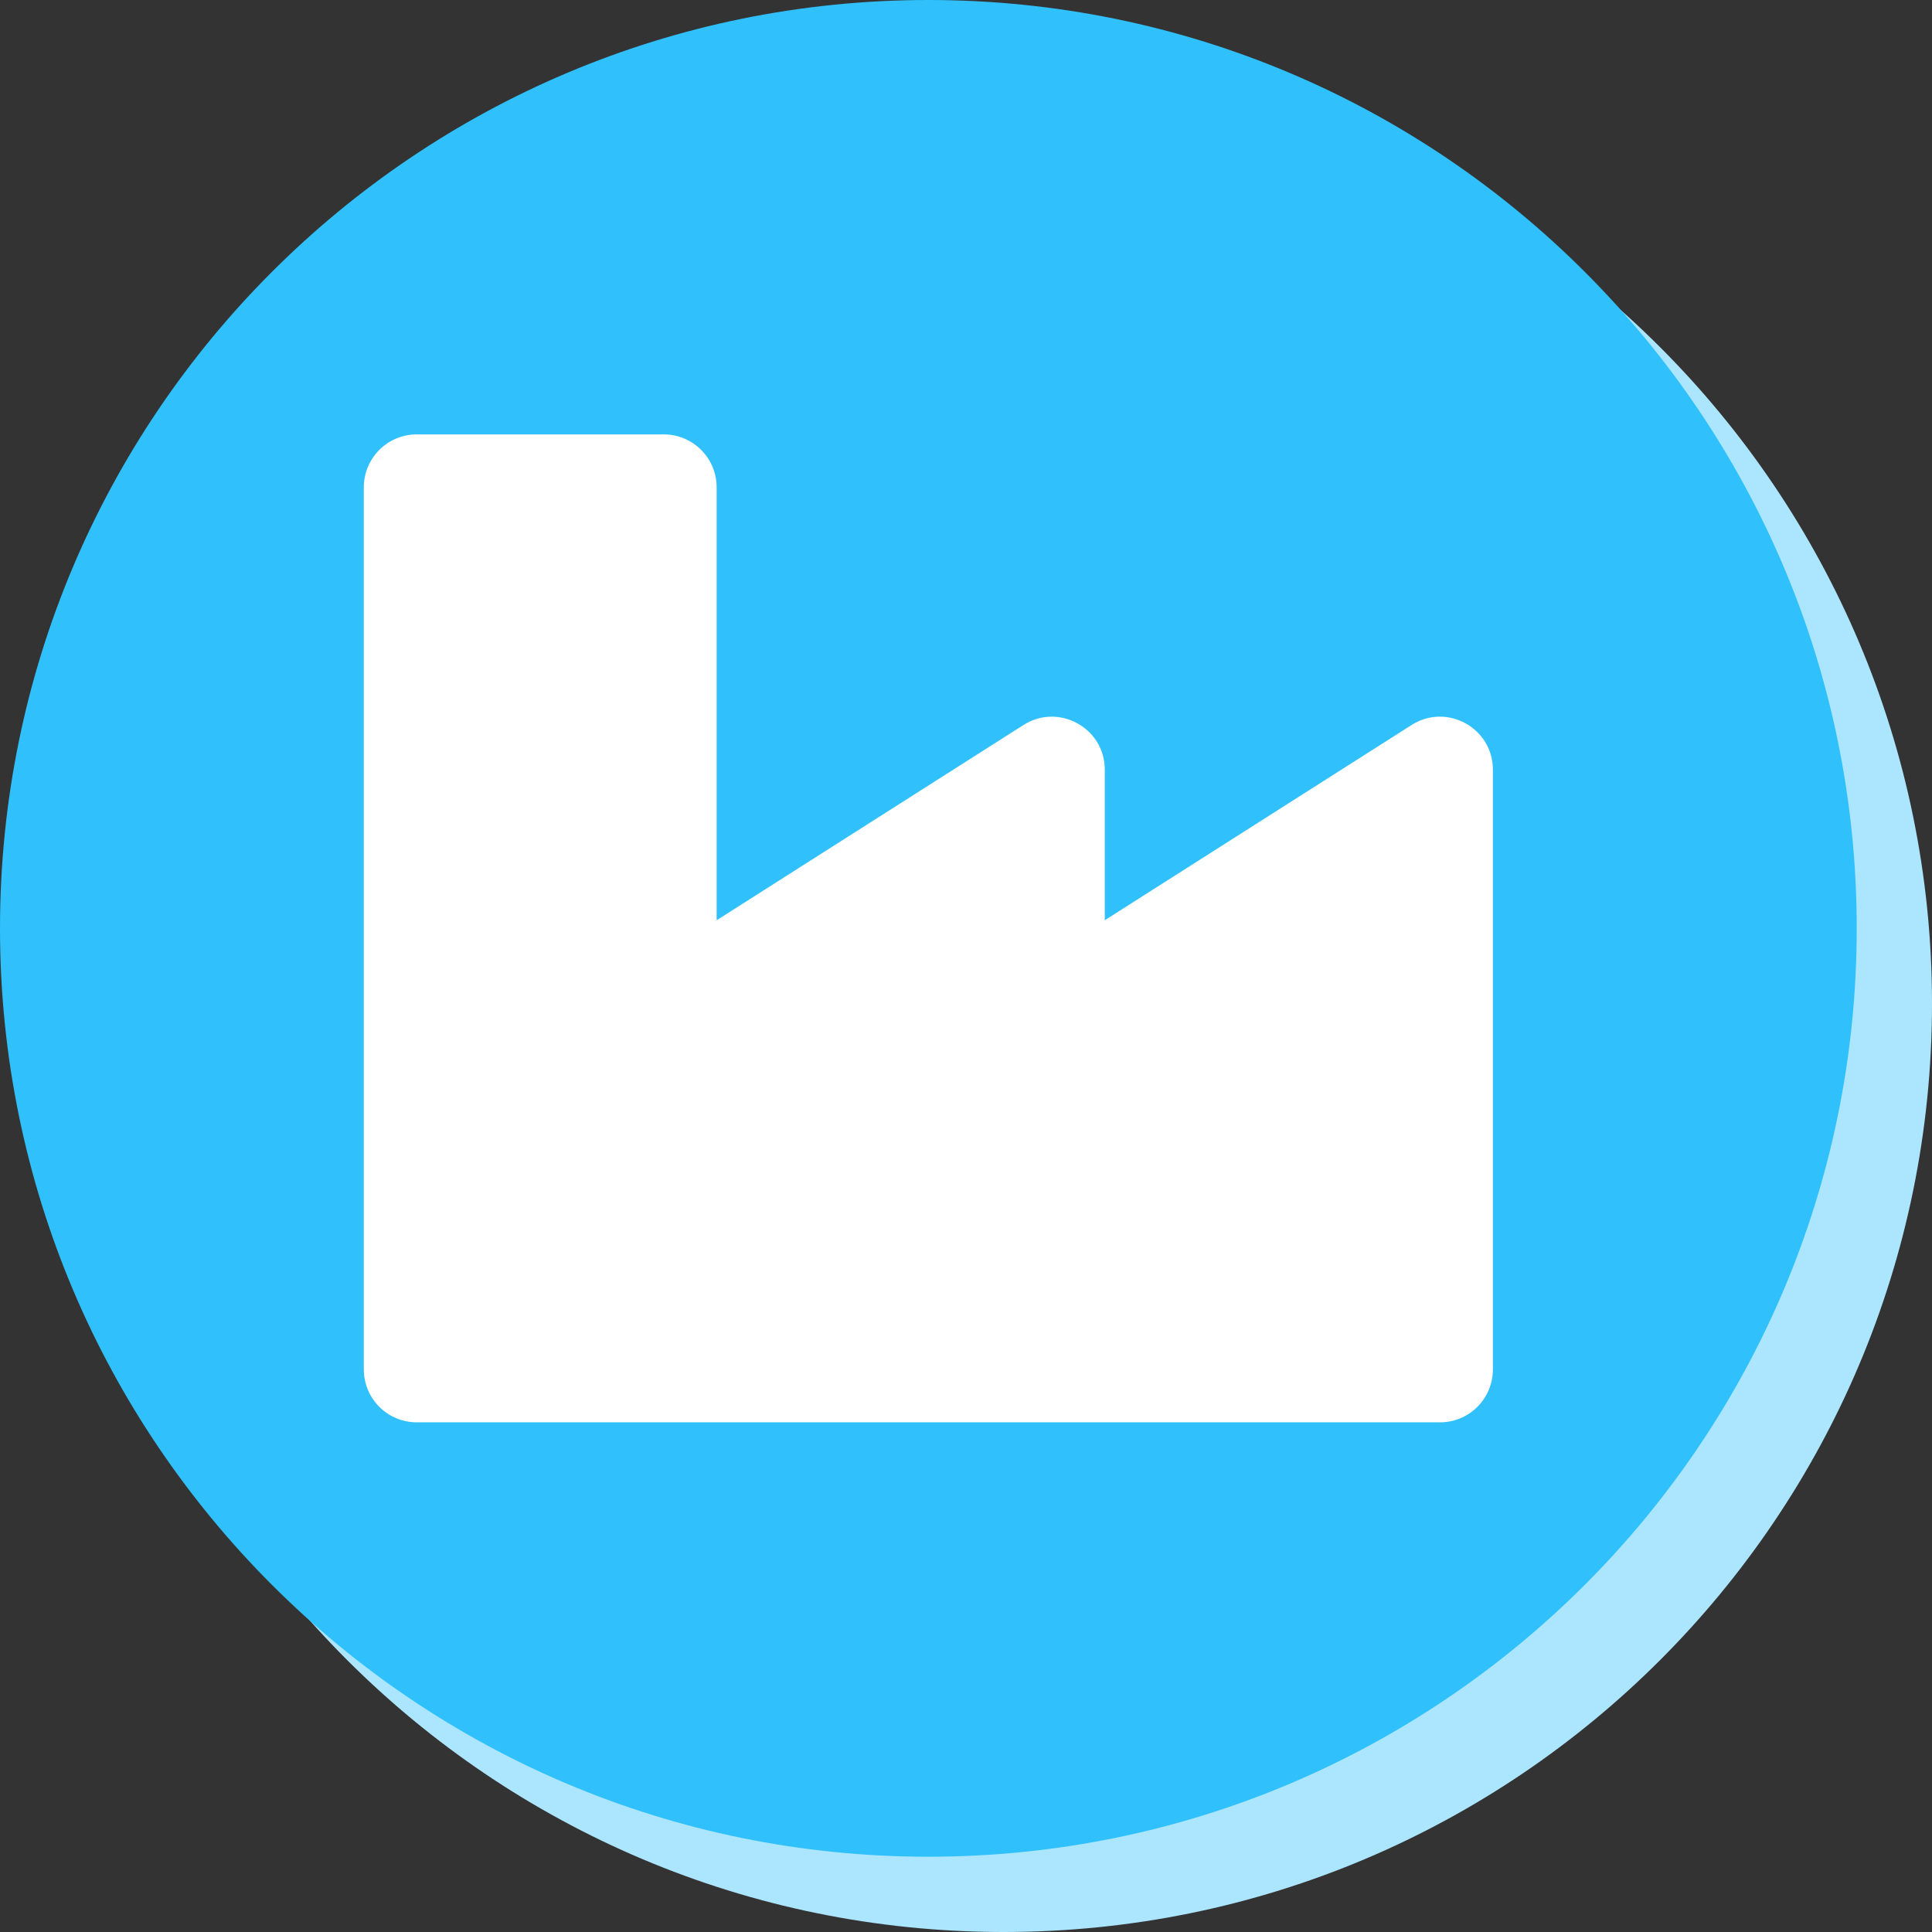
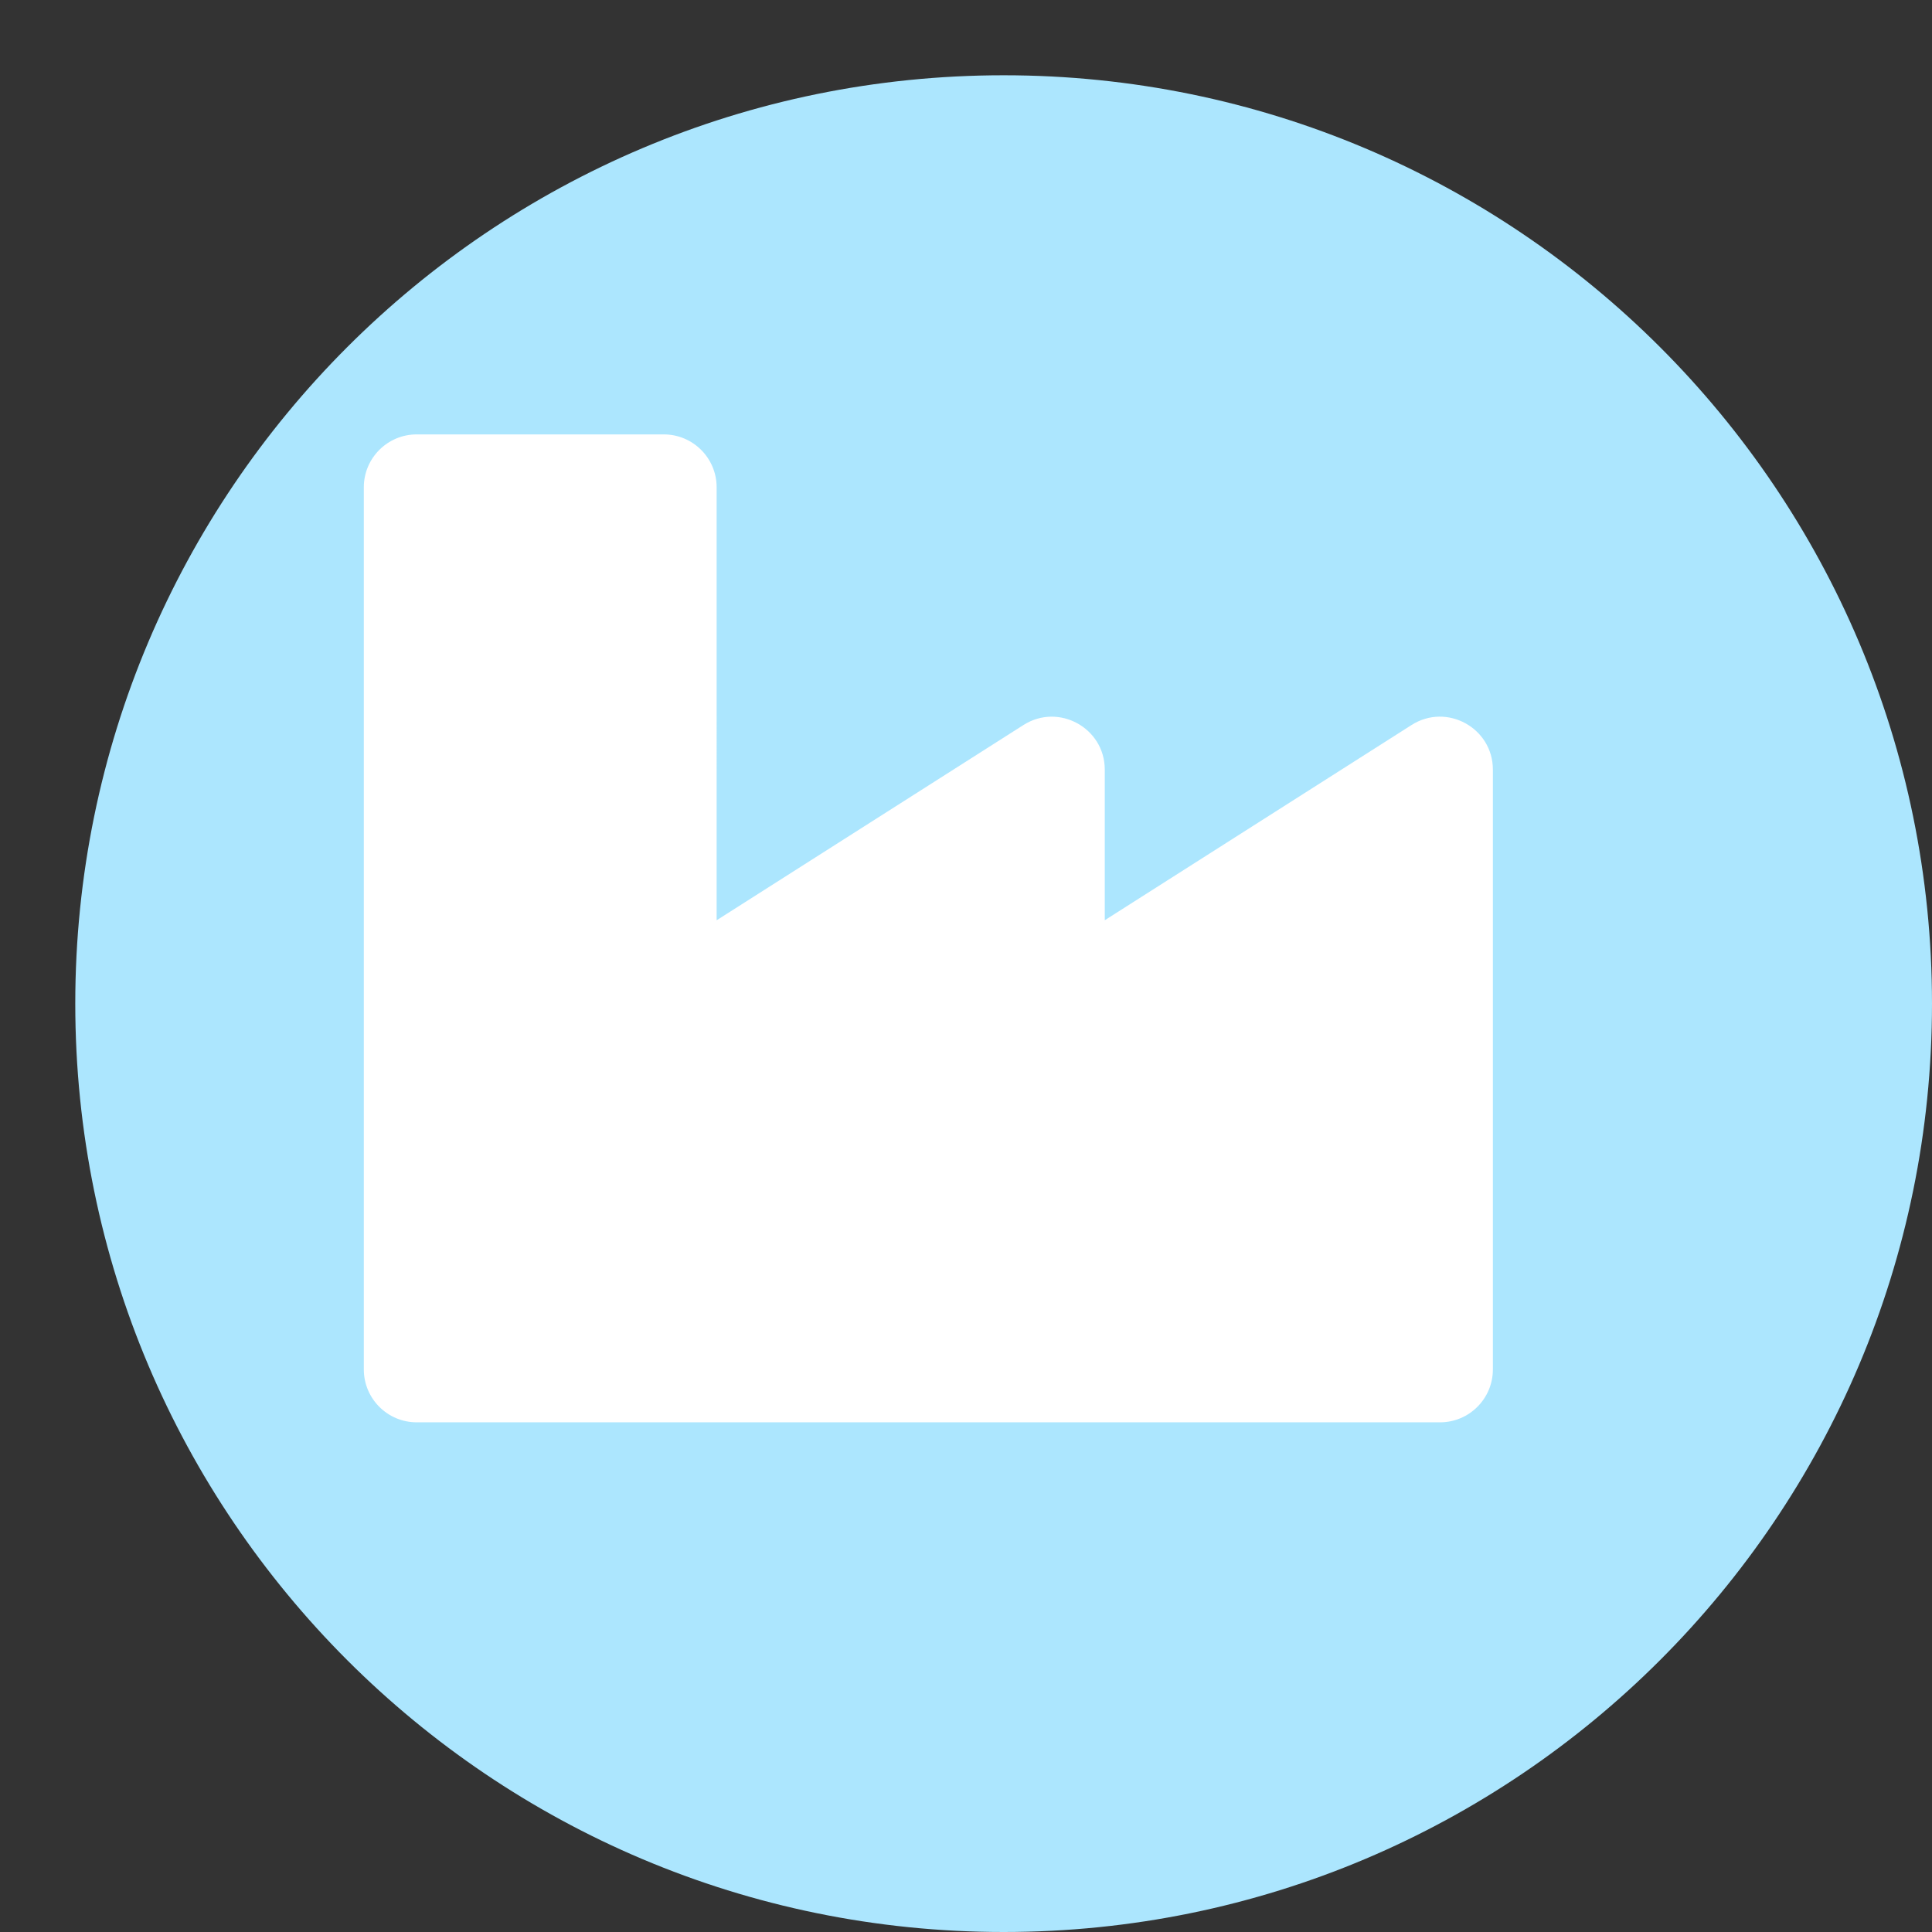
<svg xmlns="http://www.w3.org/2000/svg" version="1.1" id="Layer_1" x="0px" y="0px" width="77px" height="77px" viewBox="0 0 77 77" enable-background="new 0 0 77 77" xml:space="preserve">
  <rect x="0" y="0" width="77" height="77" fill="#333333" stroke="none" />
  <g id="Layer_1_1_">
    <path fill="#ACE6FE" d="M77,40c0,20.436-16.564,37-37,37l0,0C19.565,77,3,60.436,3,40l0,0C3,19.565,19.565,3,40,3l0,0   C60.436,3,77,19.565,77,40L77,40z" />
-     <path fill="#30C1FD" d="M74,37c0,20.436-16.564,37-37,37l0,0C16.565,74,0,57.436,0,37l0,0C0,16.565,16.565,0,37,0l0,0   C57.436,0,74,16.565,74,37L74,37z" />
  </g>
  <g id="Layer_2">
</g>
  <path fill="#FFFFFF" d="M56.258,28.895l-12.227,7.781v-6.001c0-1.663-1.84-2.672-3.242-1.779l-12.227,7.781V19.422  c0-1.165-0.944-2.109-2.109-2.109h-9.844c-1.165,0-2.109,0.944-2.109,2.109v35.156c0,1.165,0.944,2.109,2.109,2.109h40.782  c1.164,0,2.108-0.944,2.108-2.109V30.674C59.5,29.012,57.66,28.002,56.258,28.895z" />
</svg>